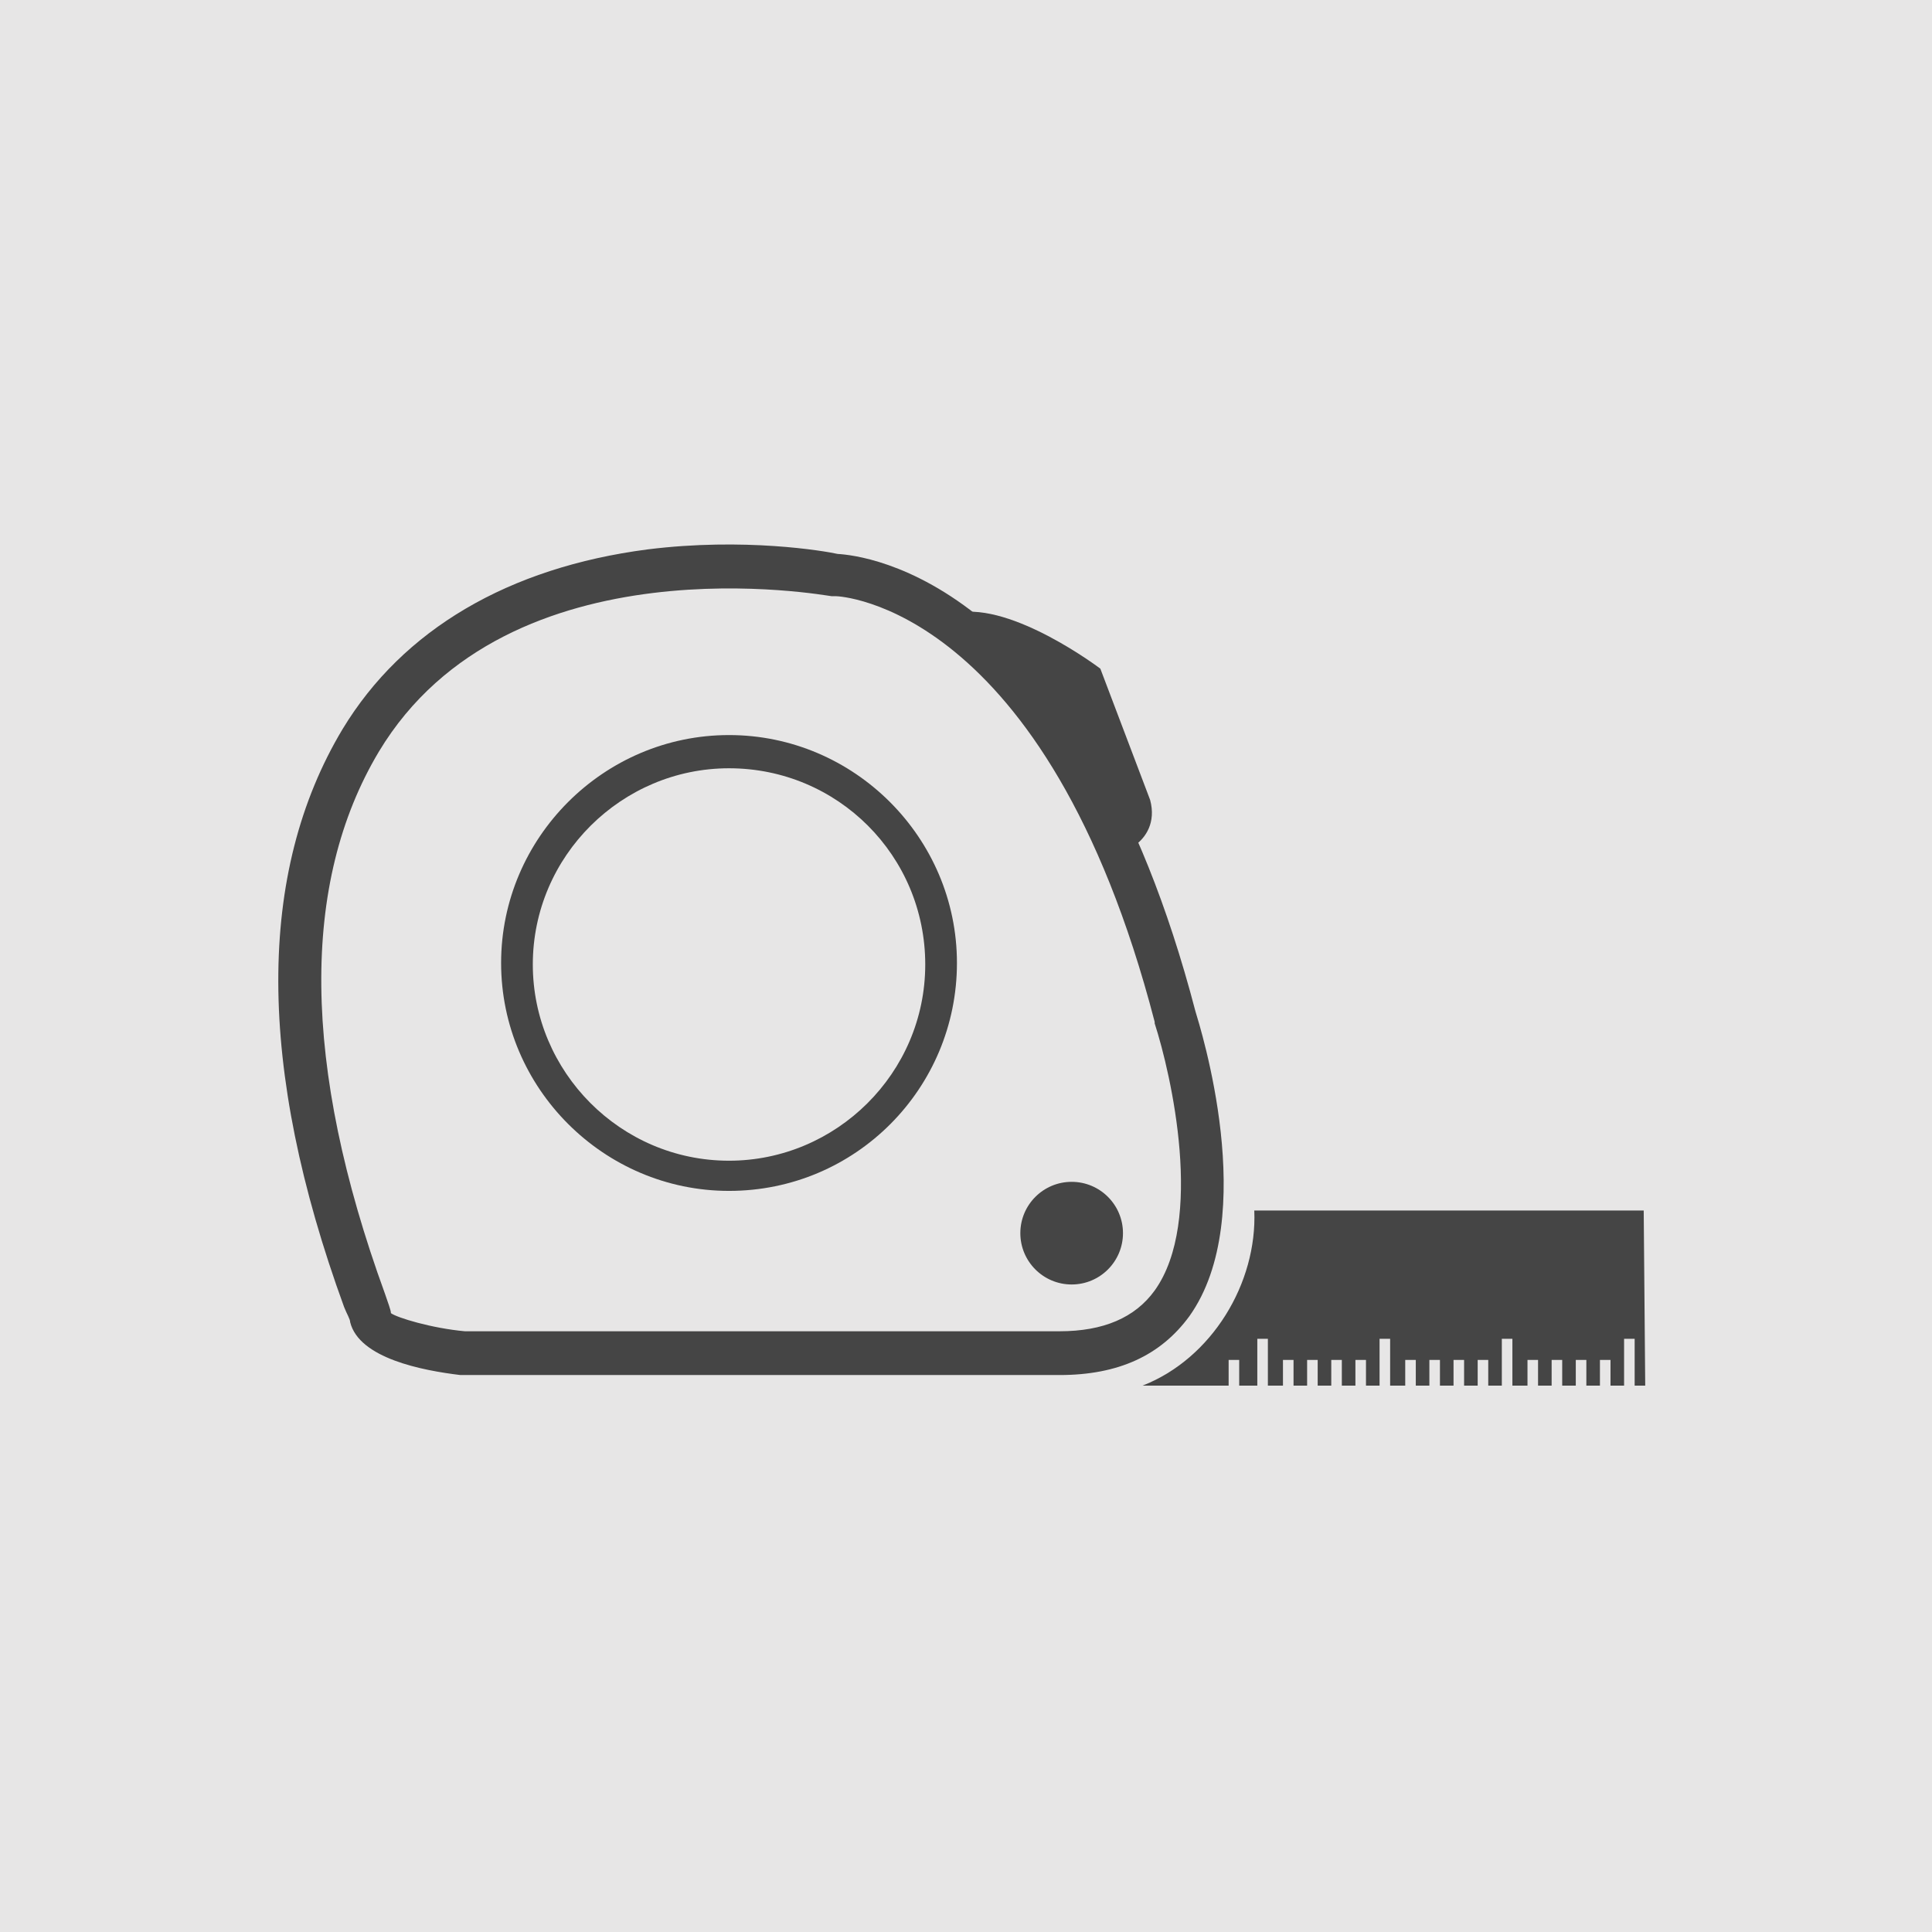
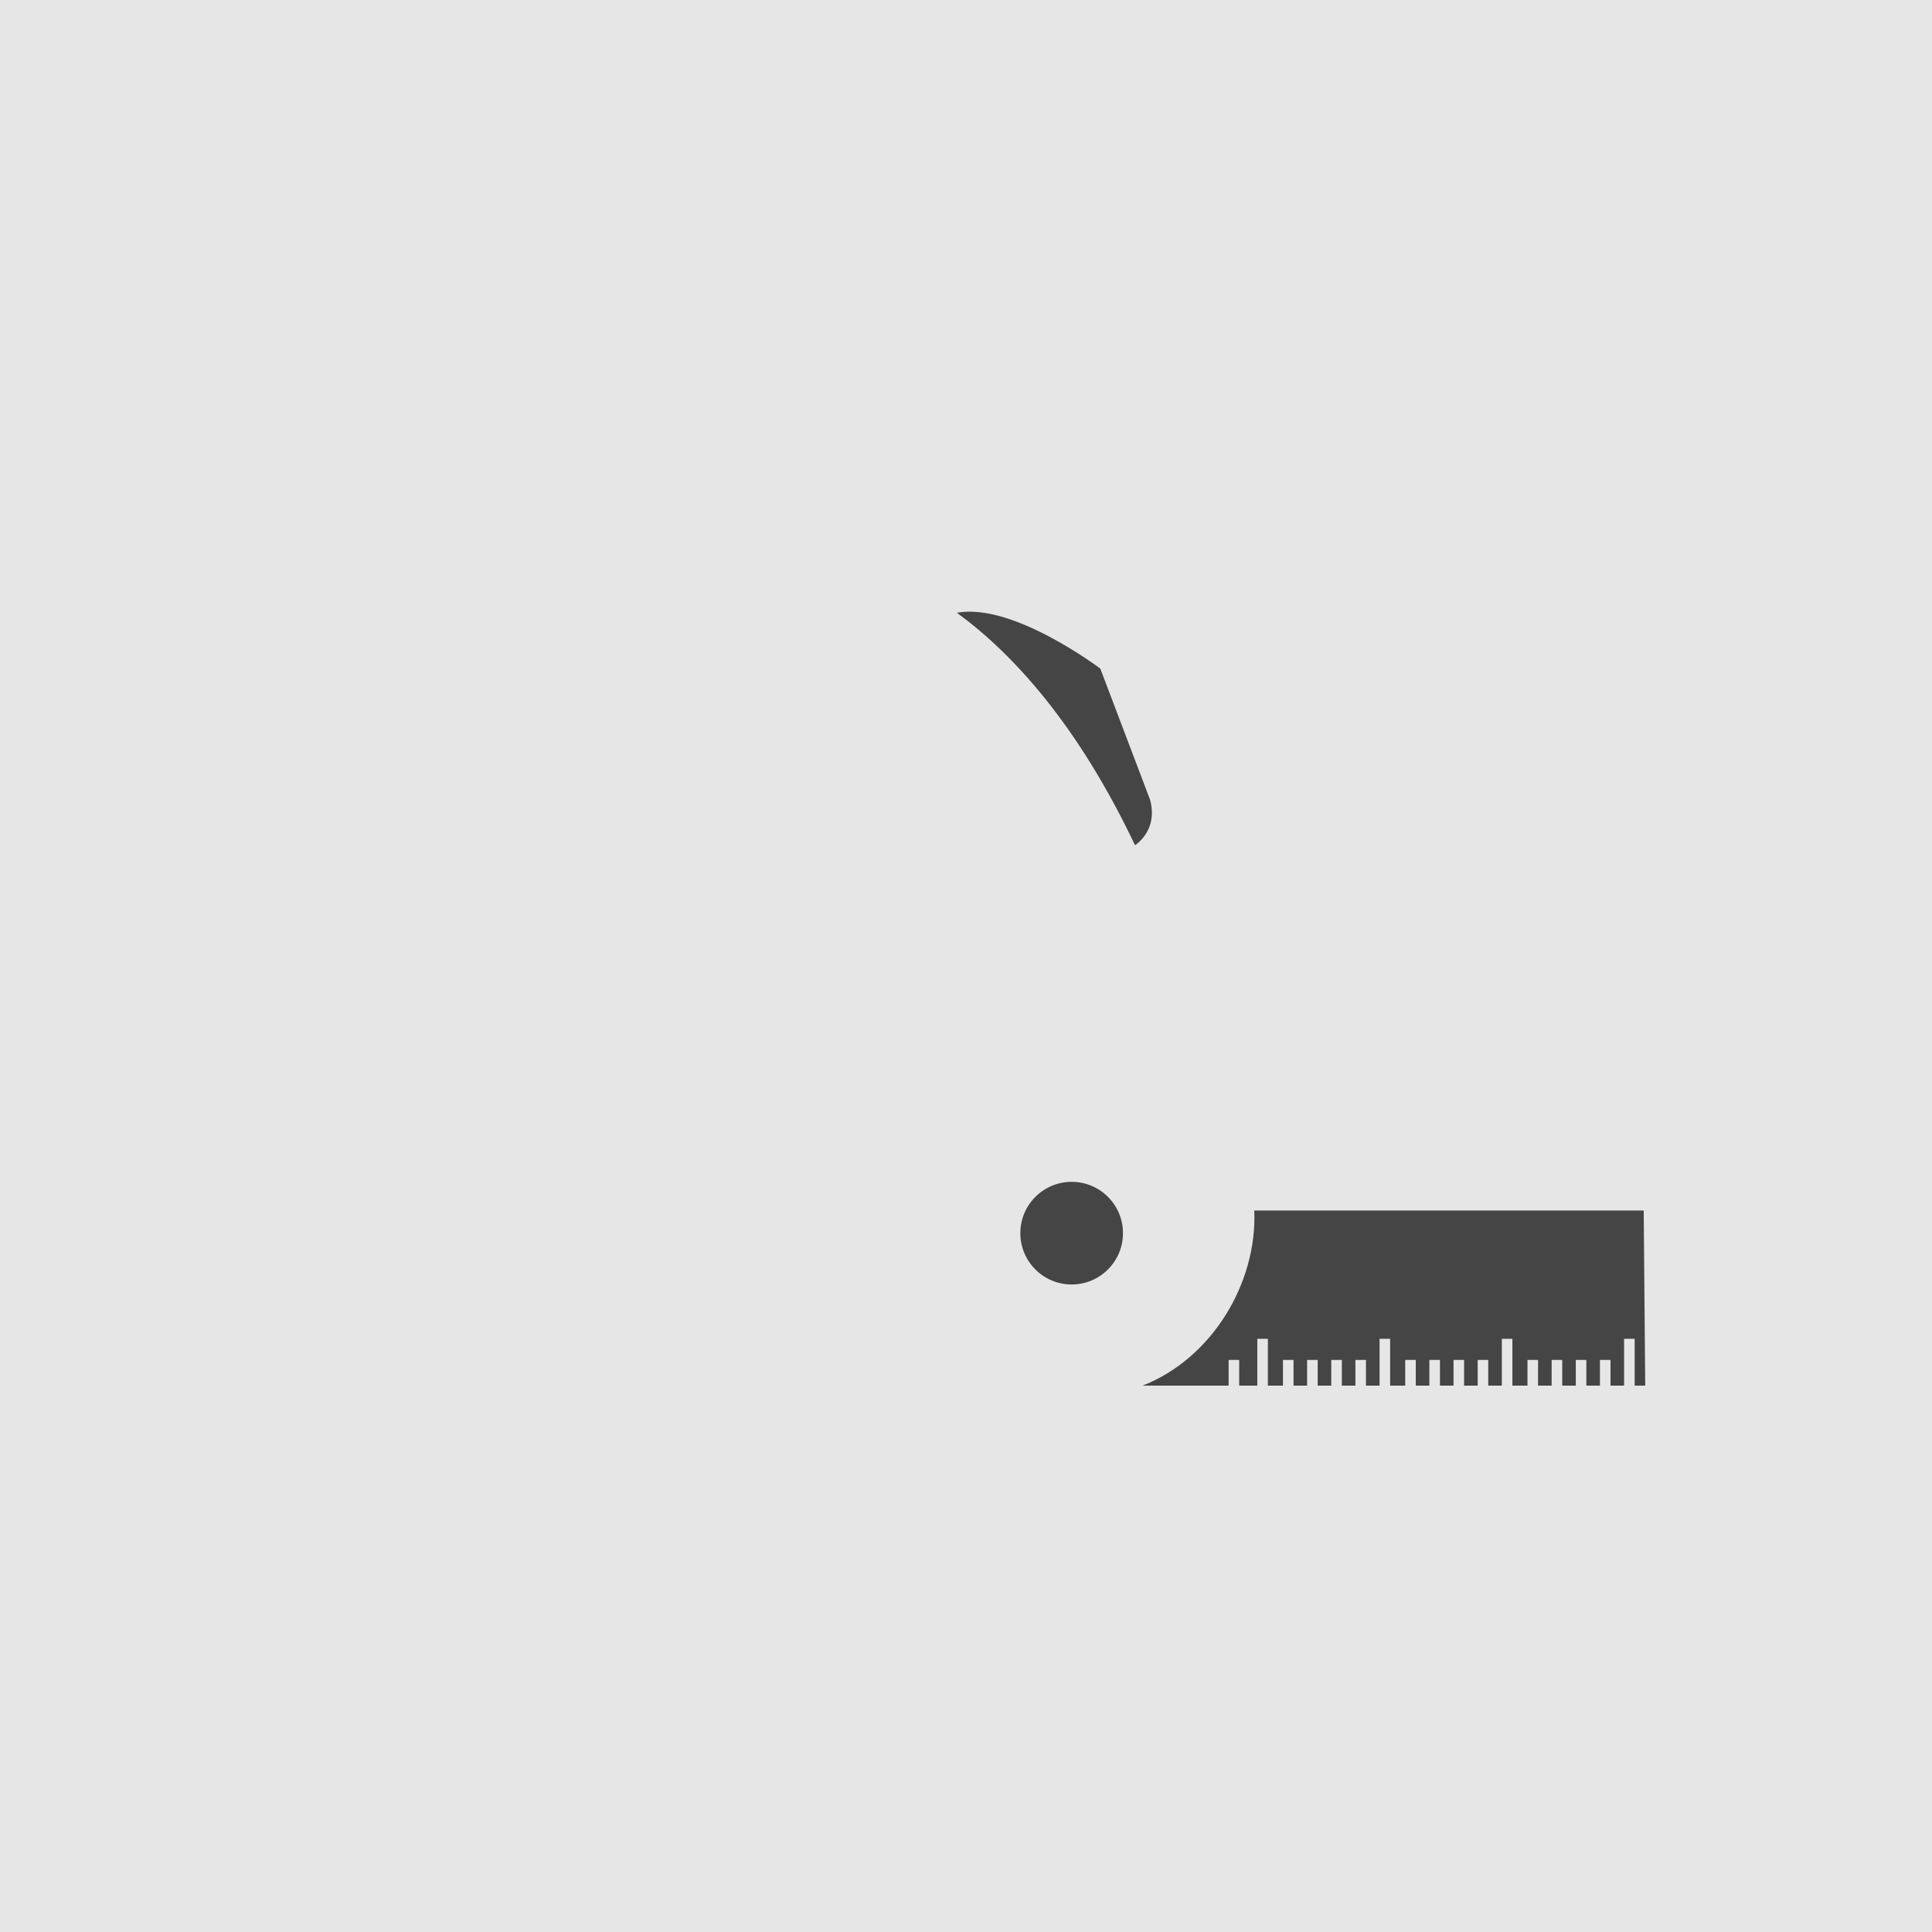
<svg xmlns="http://www.w3.org/2000/svg" version="1.1" id="Layer_1" x="0px" y="0px" viewBox="0 0 128 128" style="enable-background:new 0 0 128 128;" xml:space="preserve">
  <style type="text/css">
	.st0{fill:#E7E6E6;}
	.st1{opacity:0.7;}
</style>
  <g>
</g>
  <rect x="-0.3" y="-0.3" class="st0" width="128.6" height="128.6" />
  <g class="st1">
    <path d="M75.2,56c0.7-0.5,1.4-1.5,1-3l-3.3-8.7c0,0-5.8-4.4-9.5-3.7C67.1,43.3,71.4,48,75.2,56z" />
    <g>
-       <path d="M48.3,78.9c-8.3,0-15.1-6.8-15.1-15.1c0-8.3,6.8-15.1,15.1-15.1c8.3,0,15.1,6.8,15.1,15.1C63.4,72.1,56.7,78.9,48.3,78.9z     M48.3,50.9c-7.1,0-13,5.8-13,13c0,7.1,5.8,13,13,13c7.1,0,13-5.8,13-13C61.3,56.7,55.5,50.9,48.3,50.9z" />
      <g>
        <circle cx="71" cy="81.7" r="3.4" />
-         <path d="M70.2,91.1l-39.7,0c-2.5-0.3-6.7-1.1-7.3-3.5c0-0.2-0.2-0.5-0.4-1c-5.8-15.9-5.8-28.8-0.1-38.3c4-6.6,11-10.7,20.2-11.9     c6.4-0.8,11.7,0.1,12.6,0.3c1.7,0.1,16.2,1.6,23.7,30.3c0.3,1,4.3,13.6-0.4,20.2C76.9,89.8,74.1,91.1,70.2,91.1z M30.8,88.2h39.4     c2.9,0,5-0.9,6.3-2.7c3.3-4.6,1.1-14.3,0-17.7l0-0.1c-7.2-27.7-21-28.2-21.1-28.2l-0.3,0c-0.2,0-21.4-4-30,10.3     c-5.2,8.7-5.1,20.8,0.4,35.9c0.2,0.6,0.4,1.1,0.4,1.3C26.3,87.3,28.6,88,30.8,88.2z" />
      </g>
    </g>
    <path d="M83.1,80.2c0.2,4.8-2.8,9.8-7.4,11.6l5.7,0l0-1.7l0.7,0l0,1.7l1.2,0l0-3.1l0.7,0l0,3.1l1,0l0-1.7l0.7,0l0,1.7l0.9,0l0-1.7   l0.7,0l0,1.7l0.9,0l0-1.7l0.7,0l0,1.7l0.9,0l0-1.7l0.7,0l0,1.7l0.9,0l0-3.1l0.7,0l0,3.1l1,0l0-1.7l0.7,0l0,1.7l0.9,0l0-1.7l0.7,0   l0,1.7l0.9,0l0-1.7l0.7,0l0,1.7l0.9,0l0-1.7l0.7,0l0,1.7l0.9,0l0-3.1l0.7,0l0,3.1l1,0l0-1.7l0.7,0l0,1.7l0.9,0l0-1.7l0.7,0l0,1.7   l0.9,0l0-1.7l0.7,0l0,1.7l0.9,0l0-1.7l0.7,0l0,1.7l0.9,0l0-3.1l0.7,0l0,3.1l0.7,0l-0.1-11.6L83.1,80.2z" />
  </g>
</svg>